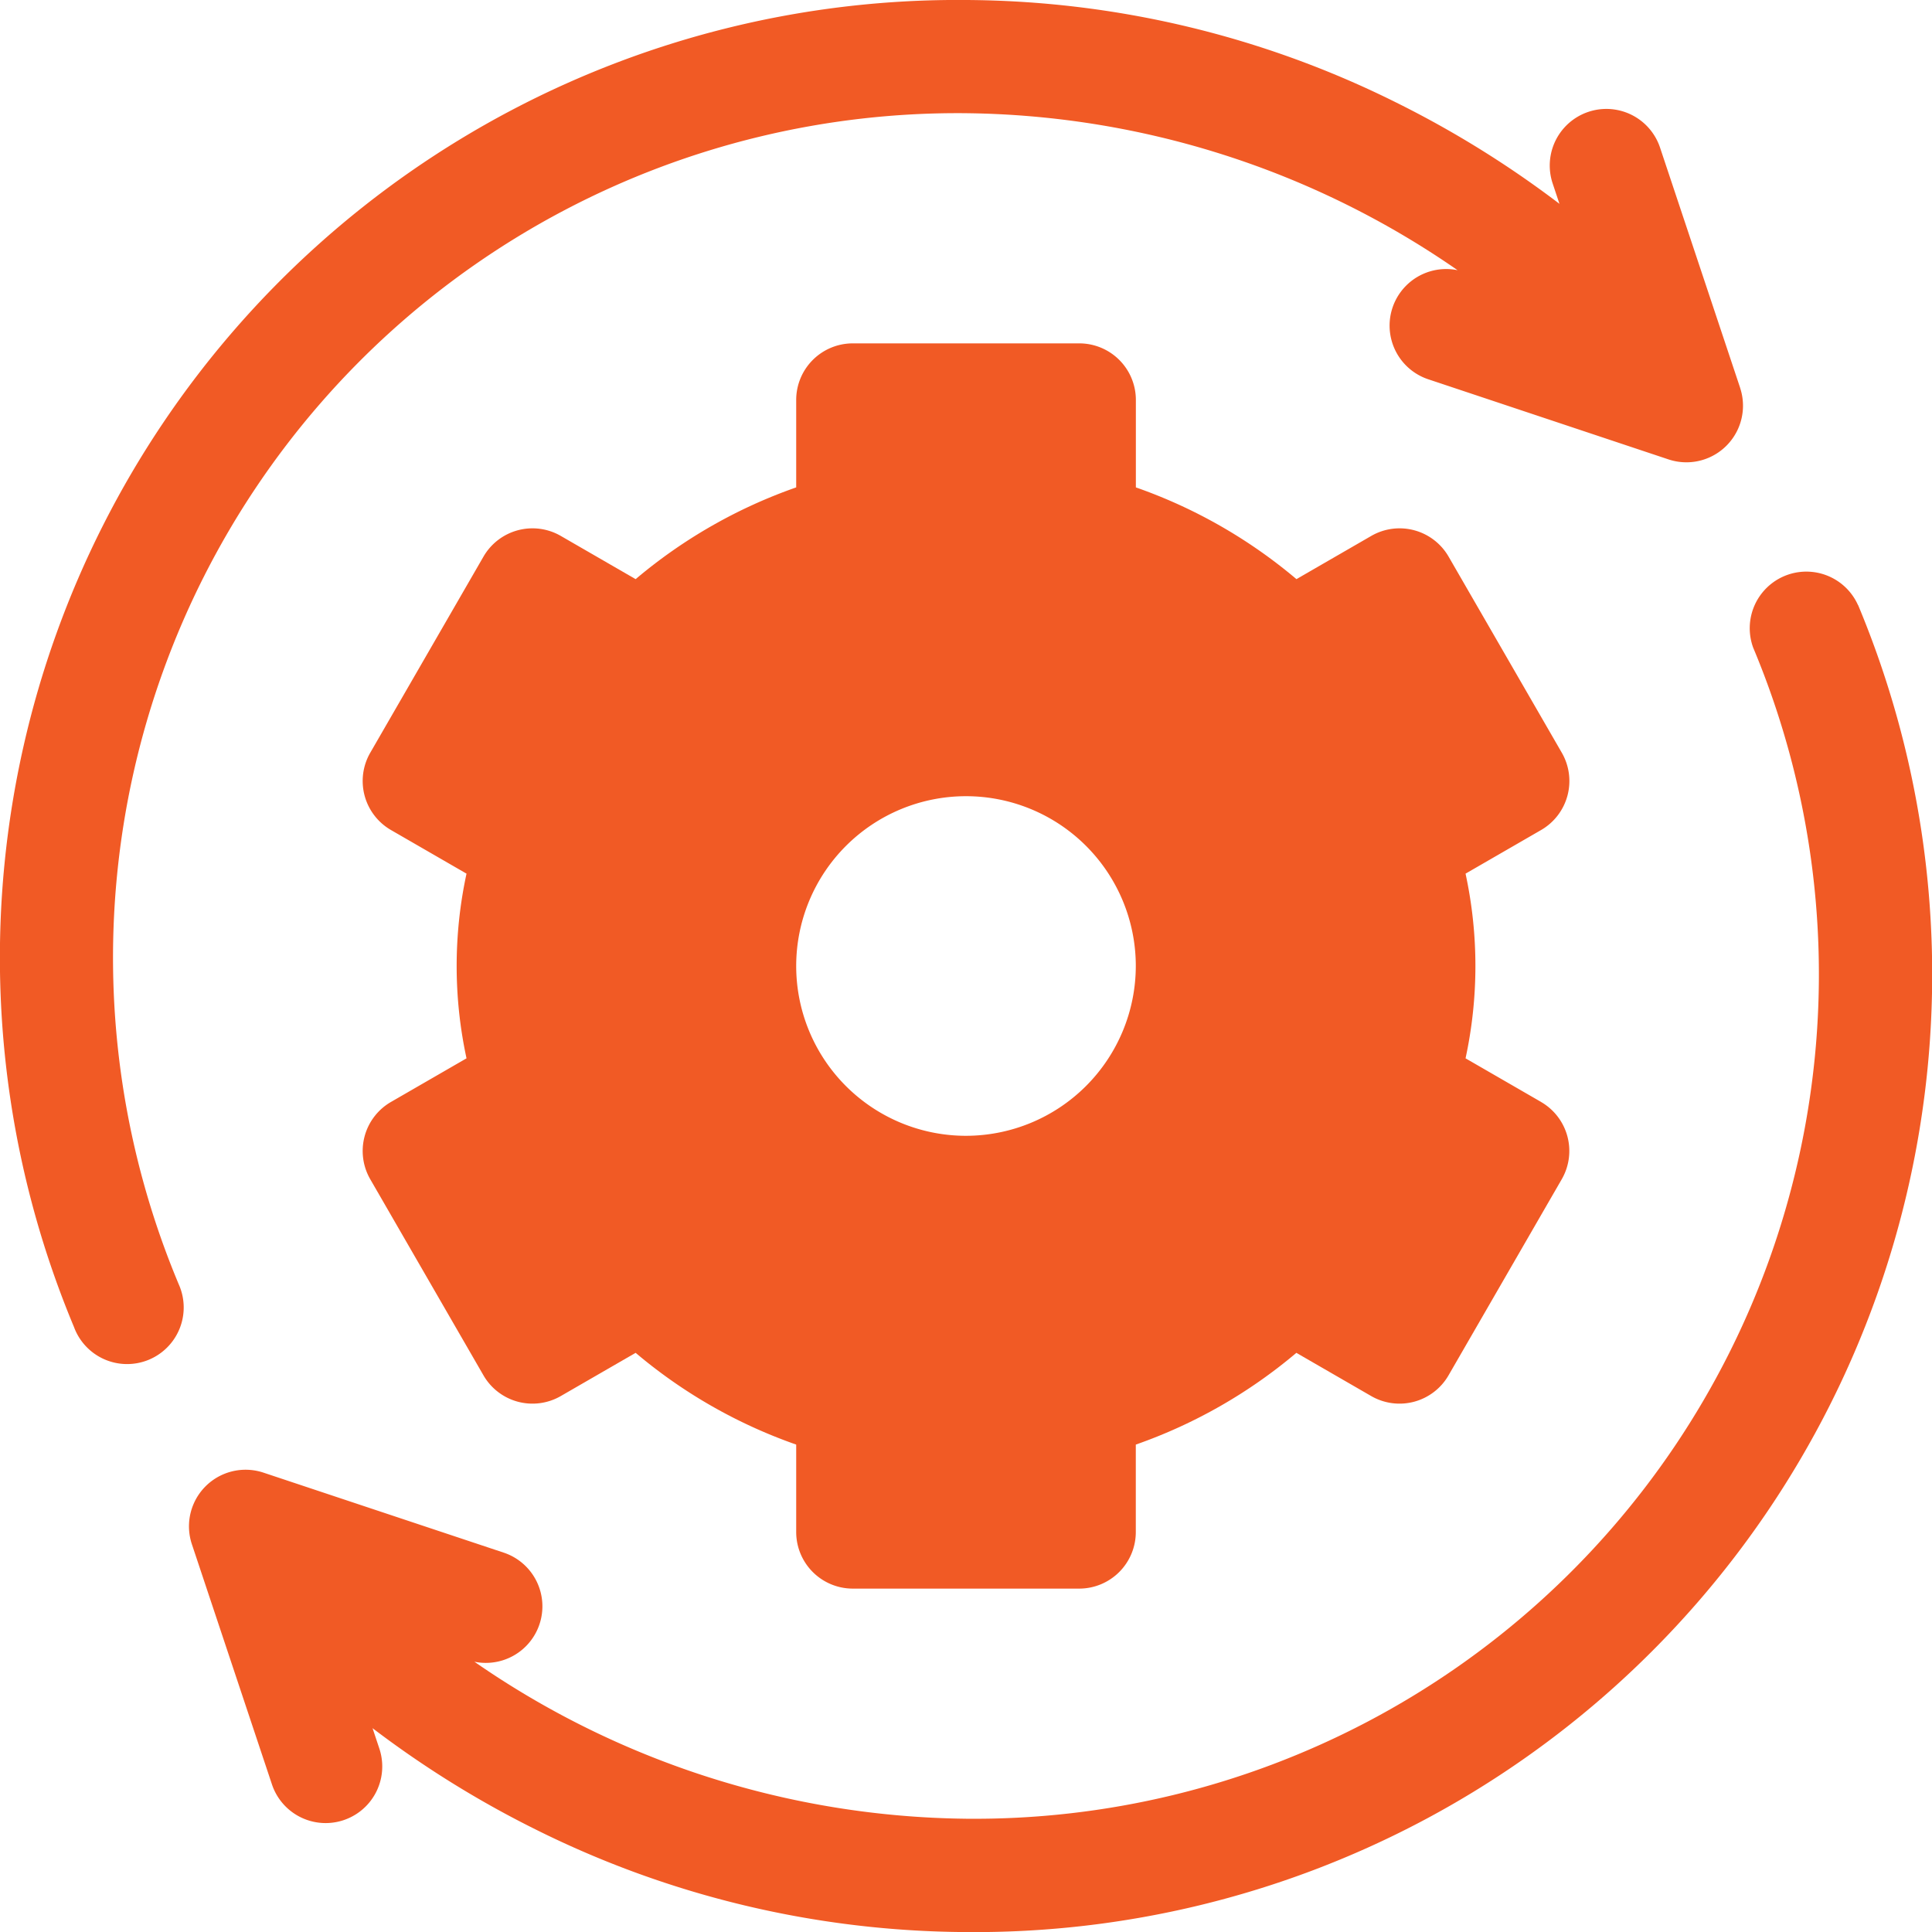
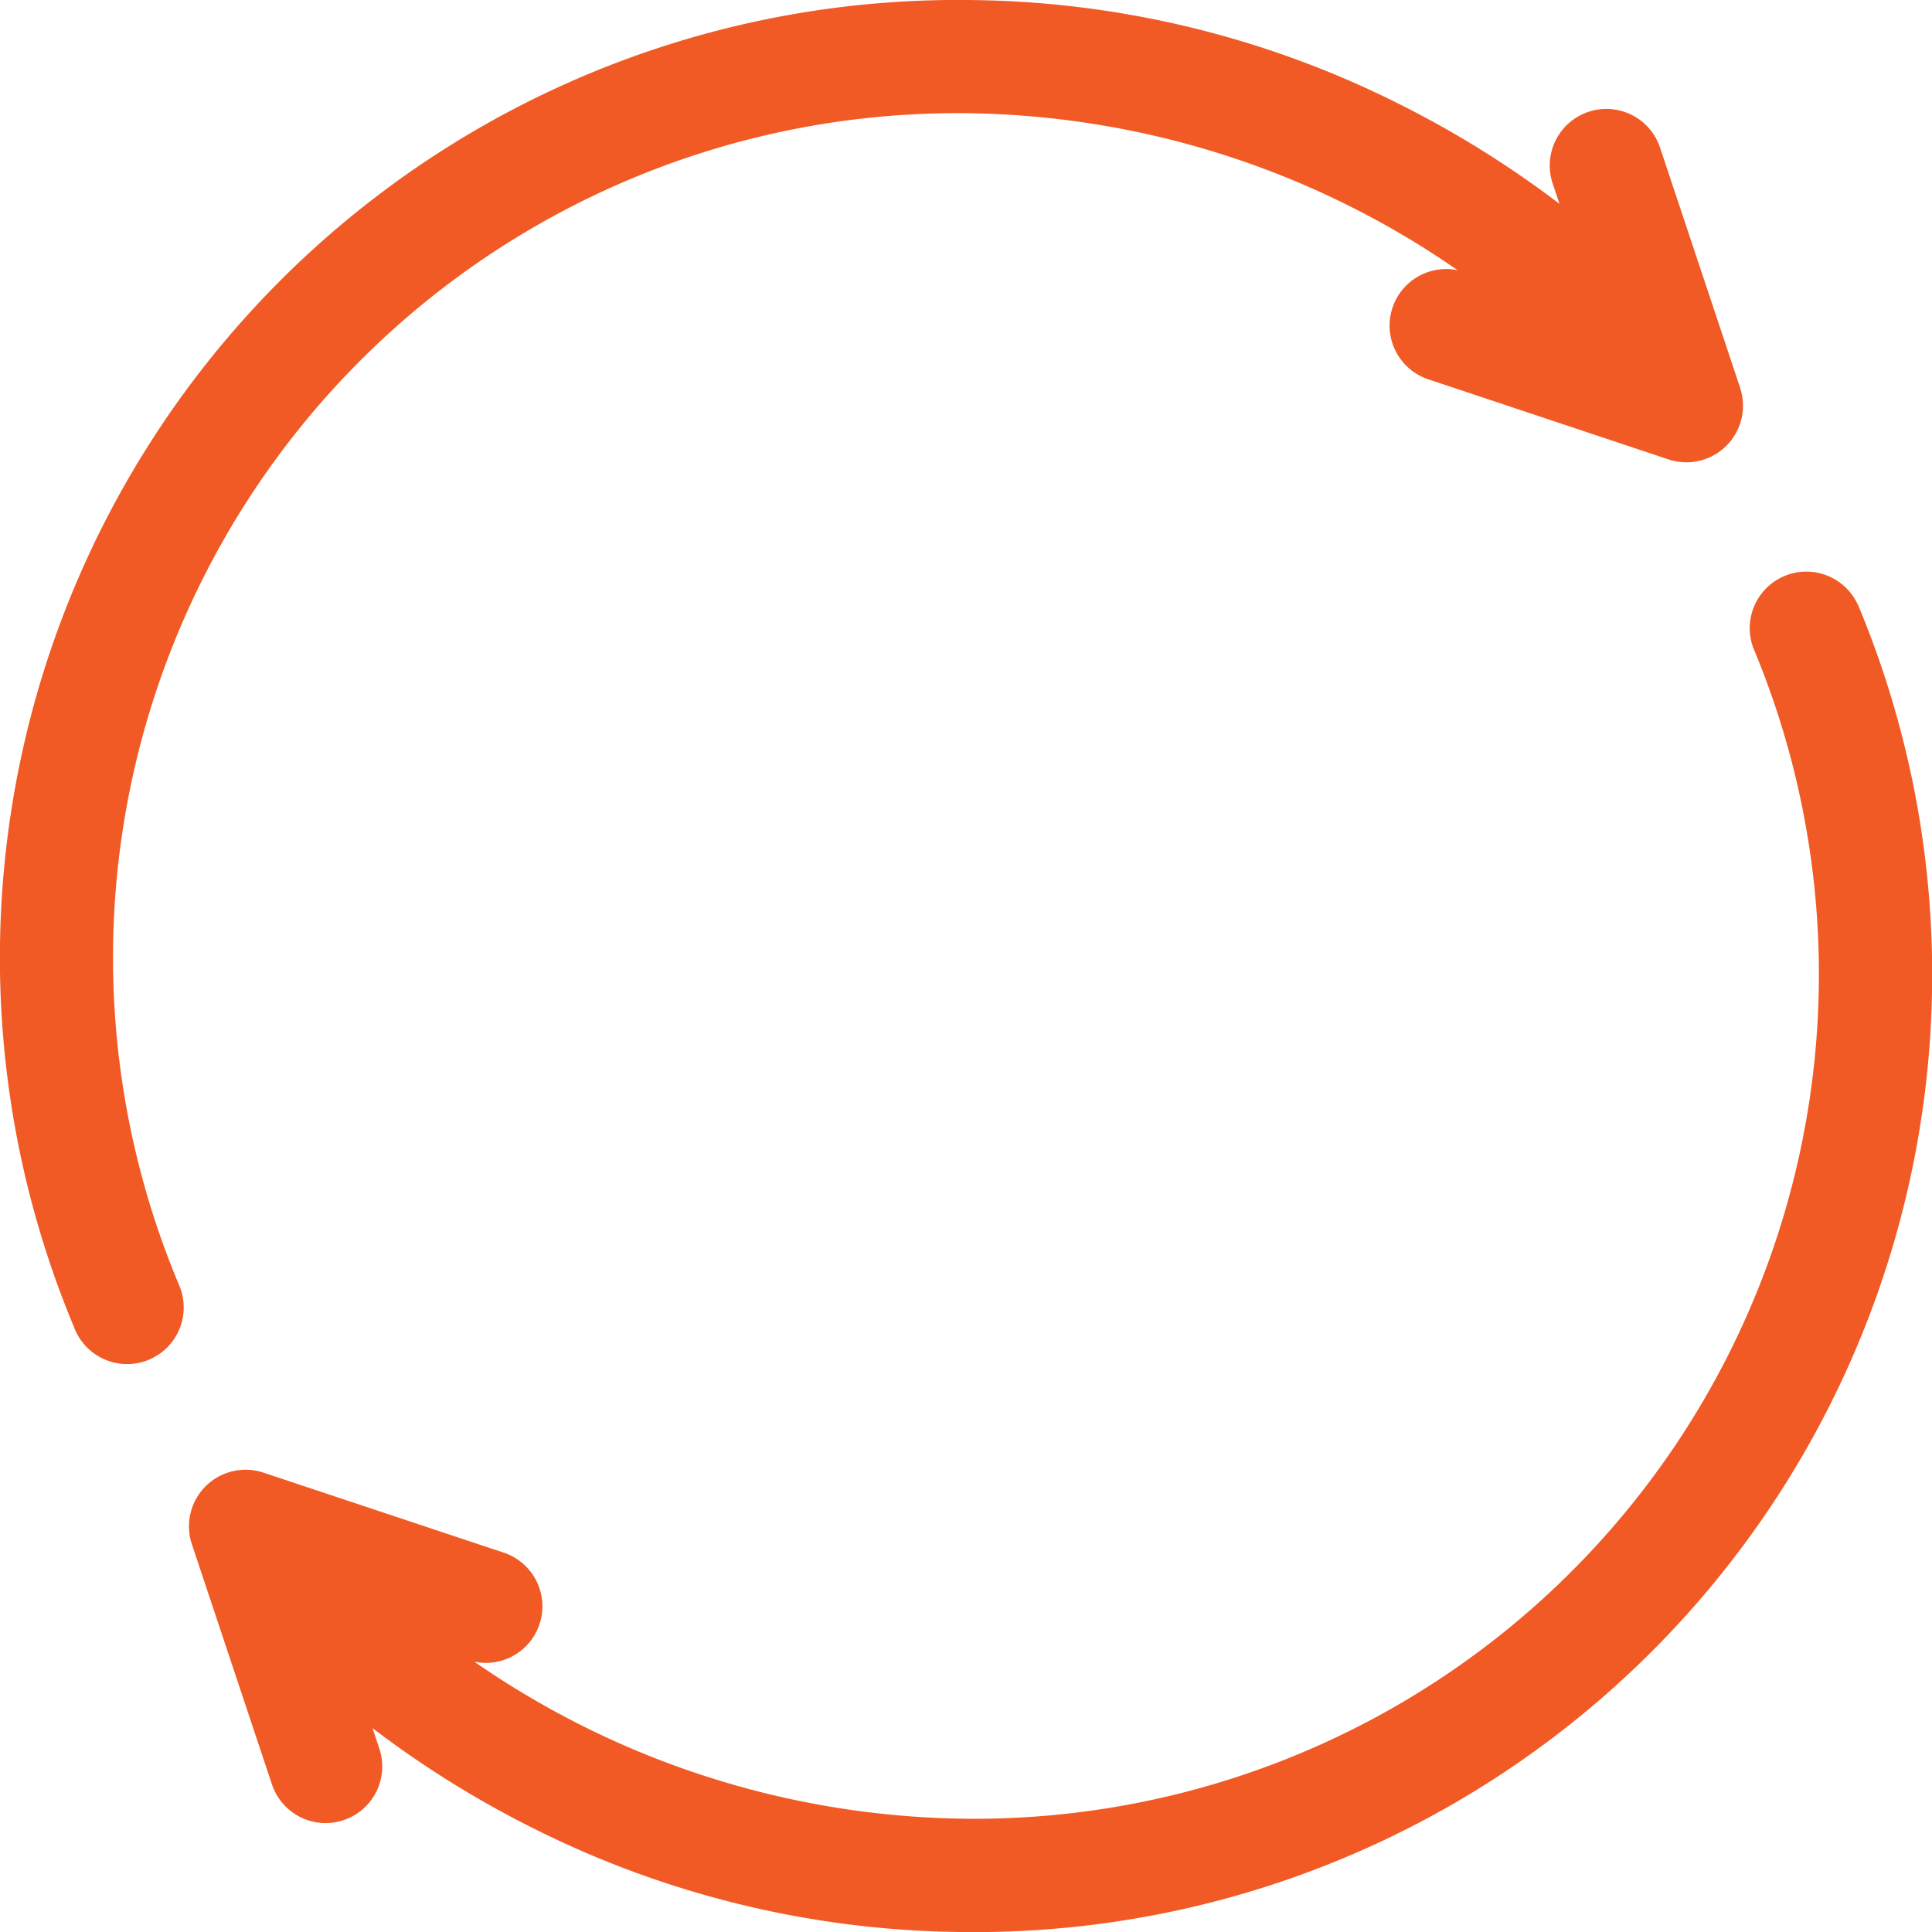
<svg xmlns="http://www.w3.org/2000/svg" width="86.632" height="86.632" viewBox="0 0 86.632 86.632">
  <g id="System_Update" transform="translate(0)">
-     <path id="Path_4" data-name="Path 4" d="M148.939,125.015l-3.387-1.956a19.6,19.6,0,0,0,0-8.281l3.387-1.956a2.538,2.538,0,0,0,.929-3.467l-5.076-8.792a2.538,2.538,0,0,0-3.467-.929l-3.356,1.938a22.835,22.835,0,0,0-7.2-4.114v-3.92A2.538,2.538,0,0,0,128.228,91H118.076a2.538,2.538,0,0,0-2.538,2.538v3.92a22.836,22.836,0,0,0-7.2,4.114l-3.356-1.938a2.538,2.538,0,0,0-3.467.929l-5.076,8.792a2.538,2.538,0,0,0,.929,3.467l3.387,1.956a19.6,19.6,0,0,0,0,8.281l-3.387,1.956a2.538,2.538,0,0,0-.929,3.467l5.076,8.792a2.538,2.538,0,0,0,3.467.929l3.356-1.938a22.834,22.834,0,0,0,7.2,4.114v3.92a2.538,2.538,0,0,0,2.538,2.538h10.152a2.538,2.538,0,0,0,2.538-2.538v-3.92a22.835,22.835,0,0,0,7.2-4.114l3.356,1.938a2.538,2.538,0,0,0,3.467-.929l5.076-8.792a2.538,2.538,0,0,0-.929-3.467Zm-25.787,1.518a7.614,7.614,0,1,1,7.614-7.614A7.623,7.623,0,0,1,123.152,126.533Z" transform="translate(-79.836 -75.603)" fill="#f15a25" />
    <path id="Path_5" data-name="Path 5" d="M78.028,17.388,74.438,6.62a2.538,2.538,0,1,0-4.816,1.605l.305.915A45.426,45.426,0,0,0,62.612,4.6,43.7,43.7,0,0,0,43.316,0a42.944,42.944,0,0,0-40,59.5,2.538,2.538,0,1,0,4.7-1.909A37.868,37.868,0,0,1,43.316,5.076a39.39,39.39,0,0,1,22.043,7.04,2.537,2.537,0,0,0-1.31,4.893L74.817,20.6a2.538,2.538,0,0,0,3.21-3.21Z" fill="#f15a25" />
    <path id="Path_6" data-name="Path 6" d="M124.92,152.58a2.538,2.538,0,0,0-4.7,1.909A37.868,37.868,0,0,1,84.922,207a39.39,39.39,0,0,1-22.043-7.04,2.537,2.537,0,0,0,1.31-4.893L53.42,191.481a2.538,2.538,0,0,0-3.21,3.21L53.8,205.459a2.538,2.538,0,1,0,4.816-1.605l-.305-.915a45.426,45.426,0,0,0,7.315,4.543,43.707,43.707,0,0,0,19.3,4.6,42.944,42.944,0,0,0,40-59.5Z" transform="translate(-41.606 -125.447)" fill="#f15a25" />
  </g>
</svg>